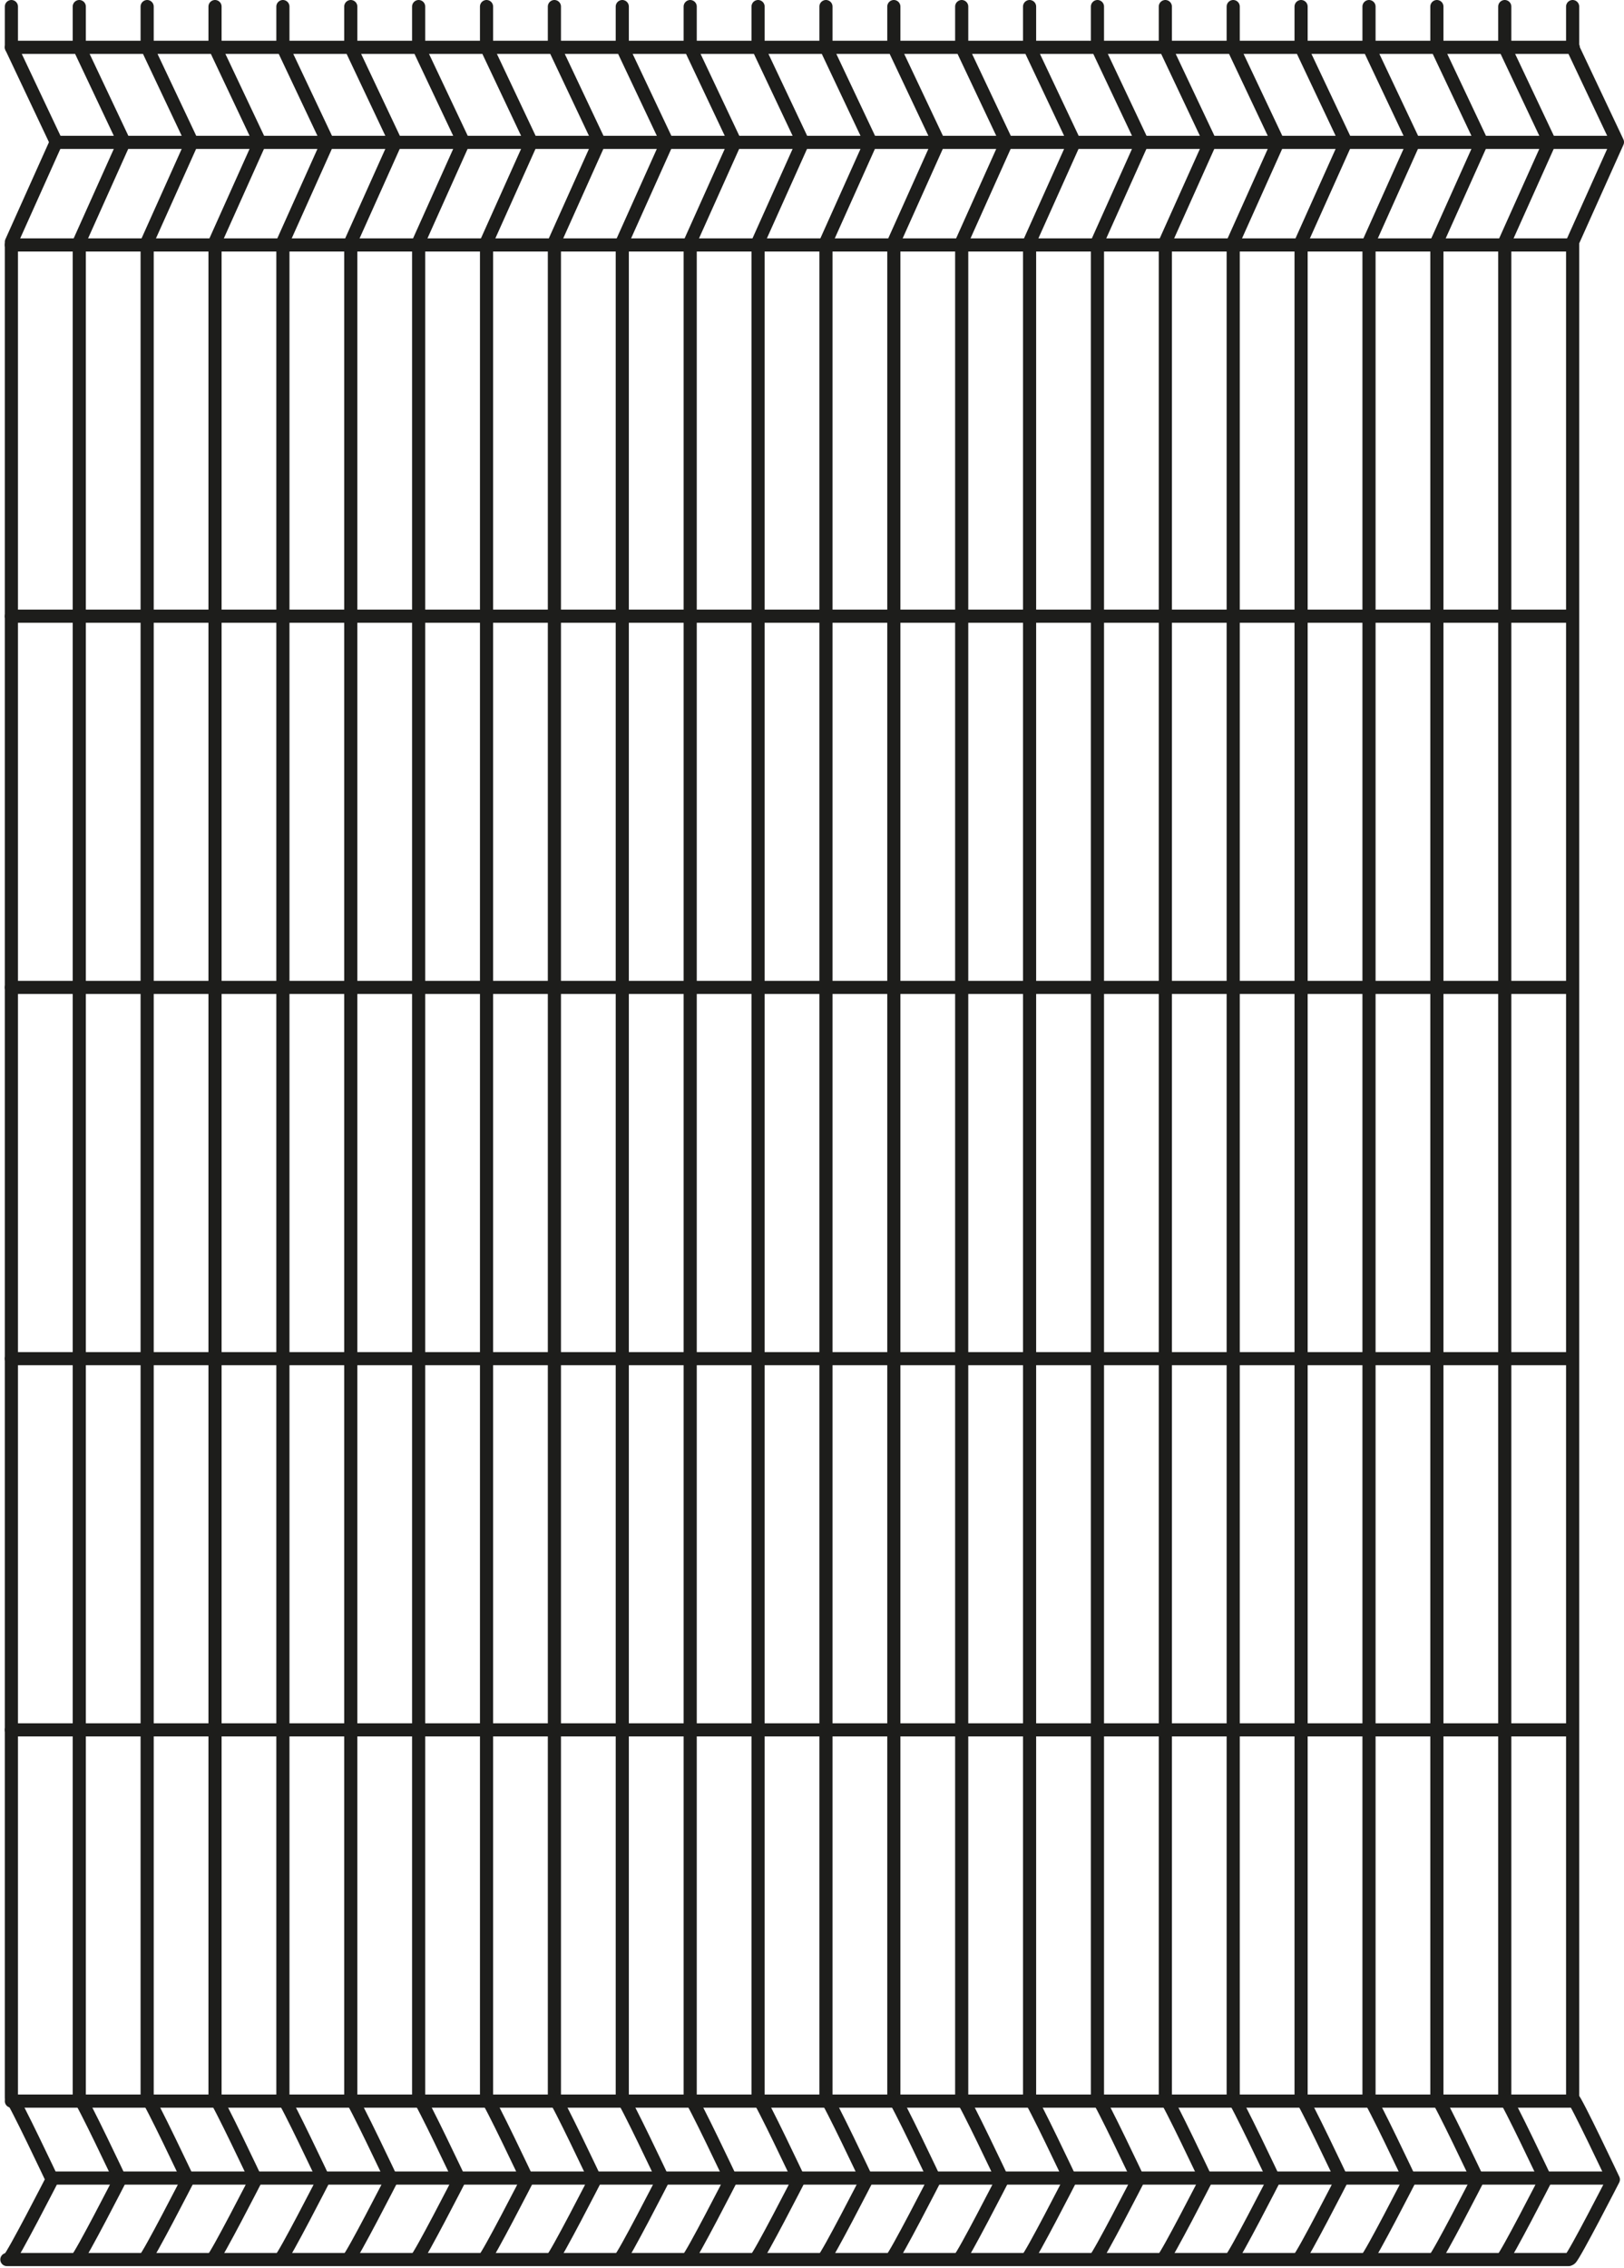
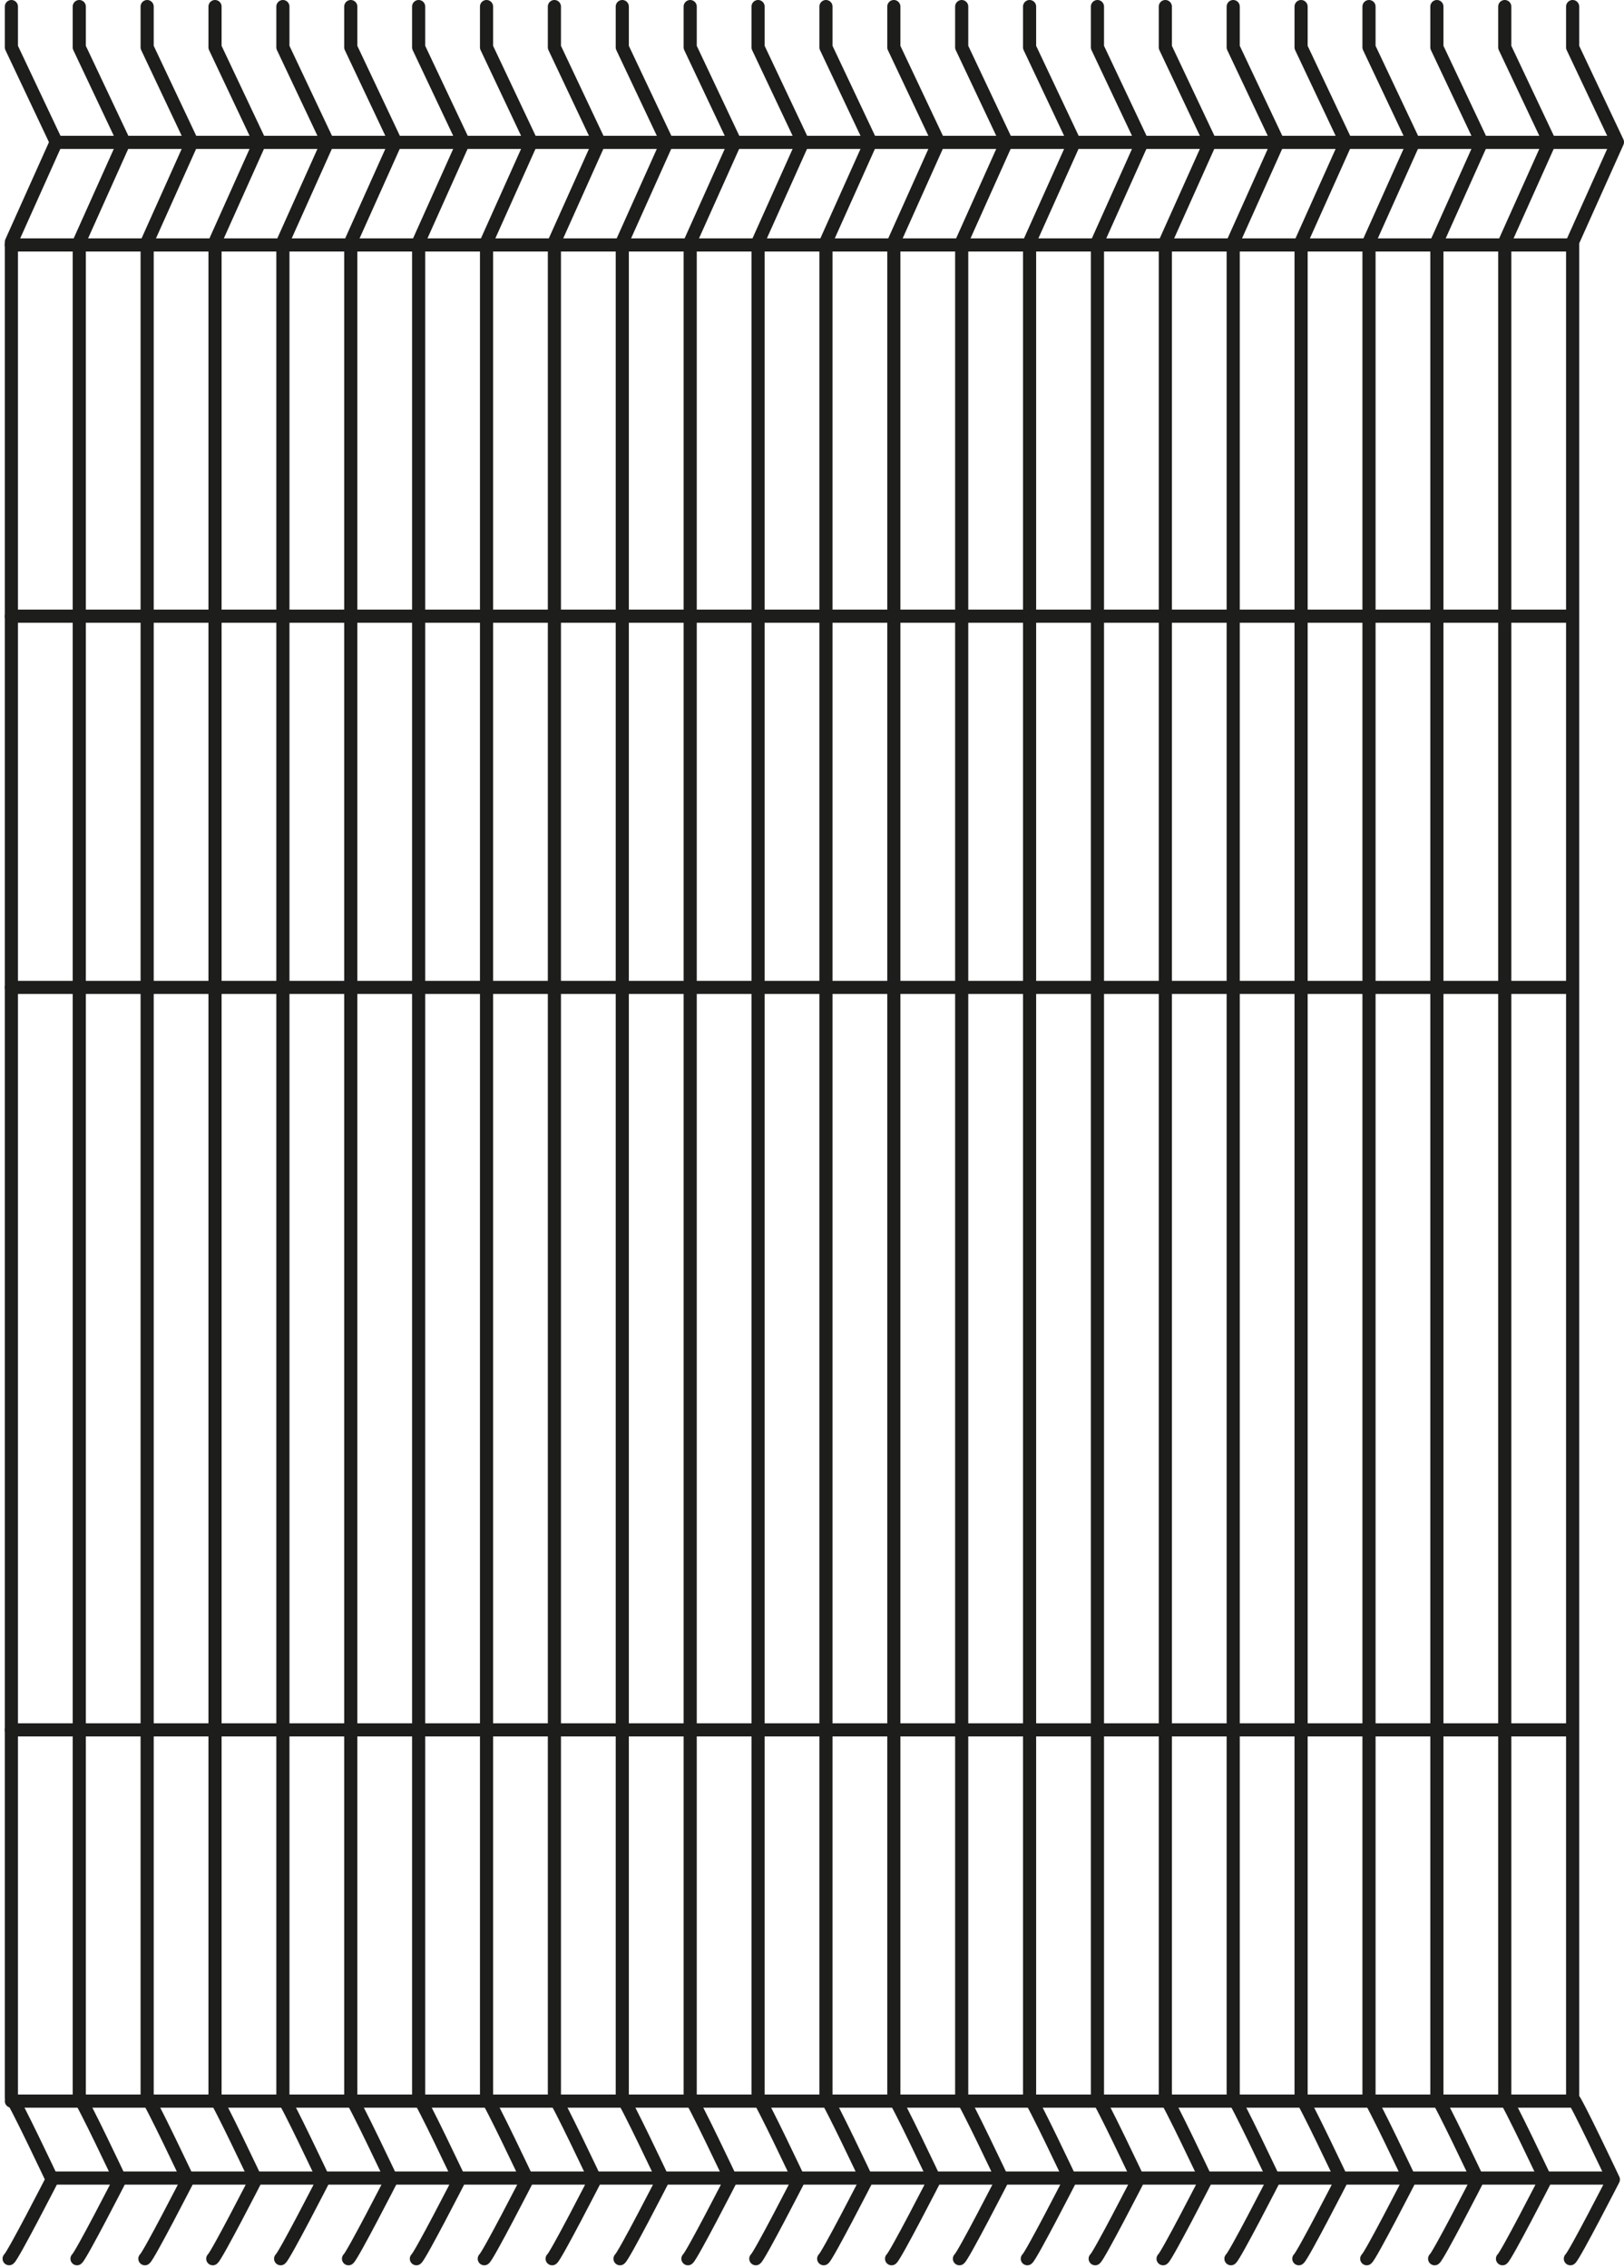
<svg xmlns="http://www.w3.org/2000/svg" width="185.335" height="258.707" viewBox="0 0 185.335 258.707">
  <g id="Warstwa_1" data-name="Warstwa 1" transform="translate(-0.716 -0.75)">
    <path id="Path_758" data-name="Path 758" d="M2.258,1.5V6.148L7.371,16.961,2.258,28.353V240.083c.392.284,4.648,9.3,4.648,9.3S2.418,258.131,2,258.415" transform="translate(-0.242)" fill="none" stroke="#1d1d1b" stroke-linecap="round" stroke-linejoin="round" stroke-width="1.5" />
    <path id="Path_759" data-name="Path 759" d="M17.258,1.5V6.148l5.112,10.814L17.258,28.353V240.083c.392.284,4.648,9.3,4.648,9.3s-4.488,8.753-4.906,9.037" transform="translate(-7.496)" fill="none" stroke="#1d1d1b" stroke-linecap="round" stroke-linejoin="round" stroke-width="1.5" />
    <path id="Path_760" data-name="Path 760" d="M32.258,1.5V6.148l5.112,10.814L32.258,28.353V240.083c.392.284,4.648,9.3,4.648,9.3s-4.488,8.753-4.906,9.037" transform="translate(-14.749)" fill="none" stroke="#1d1d1b" stroke-linecap="round" stroke-linejoin="round" stroke-width="1.5" />
    <path id="Path_761" data-name="Path 761" d="M47.258,1.5V6.148l5.112,10.814L47.258,28.353V240.083c.392.284,4.648,9.3,4.648,9.3s-4.488,8.753-4.906,9.037" transform="translate(-22.003)" fill="none" stroke="#1d1d1b" stroke-linecap="round" stroke-linejoin="round" stroke-width="1.5" />
    <path id="Path_762" data-name="Path 762" d="M62.258,1.5V6.148l5.112,10.814L62.258,28.353V240.083c.392.284,4.648,9.3,4.648,9.3s-4.488,8.753-4.906,9.037" transform="translate(-29.257)" fill="none" stroke="#1d1d1b" stroke-linecap="round" stroke-linejoin="round" stroke-width="1.5" />
    <path id="Path_763" data-name="Path 763" d="M77.258,1.5V6.148l5.112,10.814L77.258,28.353V240.083c.392.284,4.648,9.3,4.648,9.3s-4.488,8.753-4.906,9.037" transform="translate(-36.511)" fill="none" stroke="#1d1d1b" stroke-linecap="round" stroke-linejoin="round" stroke-width="1.5" />
    <path id="Path_764" data-name="Path 764" d="M92.258,1.5V6.148l5.112,10.814L92.258,28.353V240.083c.392.284,4.648,9.3,4.648,9.3s-4.488,8.753-4.906,9.037" transform="translate(-43.765)" fill="none" stroke="#1d1d1b" stroke-linecap="round" stroke-linejoin="round" stroke-width="1.5" />
    <path id="Path_765" data-name="Path 765" d="M107.258,1.5V6.148l5.112,10.814-5.112,11.392V240.083c.392.284,4.648,9.3,4.648,9.3s-4.488,8.753-4.906,9.037" transform="translate(-51.018)" fill="none" stroke="#1d1d1b" stroke-linecap="round" stroke-linejoin="round" stroke-width="1.5" />
    <path id="Path_766" data-name="Path 766" d="M122.258,1.5V6.148l5.112,10.814-5.112,11.392V240.083c.392.284,4.648,9.3,4.648,9.3s-4.488,8.753-4.906,9.037" transform="translate(-58.272)" fill="none" stroke="#1d1d1b" stroke-linecap="round" stroke-linejoin="round" stroke-width="1.5" />
    <path id="Path_767" data-name="Path 767" d="M137.258,1.5V6.148l5.112,10.814-5.112,11.392V240.083c.392.284,4.648,9.3,4.648,9.3s-4.488,8.753-4.906,9.037" transform="translate(-65.526)" fill="none" stroke="#1d1d1b" stroke-linecap="round" stroke-linejoin="round" stroke-width="1.5" />
    <path id="Path_768" data-name="Path 768" d="M152.268,1.5V6.148l5.112,10.814-5.112,11.392V240.083c.392.284,4.648,9.3,4.648,9.3s-4.488,8.753-4.906,9.037" transform="translate(-72.785)" fill="none" stroke="#1d1d1b" stroke-linecap="round" stroke-linejoin="round" stroke-width="1.5" />
    <path id="Path_769" data-name="Path 769" d="M167.268,1.5V6.148l5.112,10.814-5.112,11.392V240.083c.392.284,4.648,9.3,4.648,9.3s-4.488,8.753-4.906,9.037" transform="translate(-80.039)" fill="none" stroke="#1d1d1b" stroke-linecap="round" stroke-linejoin="round" stroke-width="1.5" />
    <path id="Path_770" data-name="Path 770" d="M182.268,1.5V6.148l5.112,10.814-5.112,11.392V240.083c.392.284,4.648,9.3,4.648,9.3s-4.488,8.753-4.906,9.037" transform="translate(-87.292)" fill="none" stroke="#1d1d1b" stroke-linecap="round" stroke-linejoin="round" stroke-width="1.5" />
    <path id="Path_771" data-name="Path 771" d="M197.268,1.5V6.148l5.112,10.814-5.112,11.392V240.083c.392.284,4.648,9.3,4.648,9.3s-4.488,8.753-4.906,9.037" transform="translate(-94.546)" fill="none" stroke="#1d1d1b" stroke-linecap="round" stroke-linejoin="round" stroke-width="1.5" />
    <path id="Path_772" data-name="Path 772" d="M212.268,1.5V6.148l5.112,10.814-5.112,11.392V240.083c.392.284,4.648,9.3,4.648,9.3s-4.488,8.753-4.906,9.037" transform="translate(-101.8)" fill="none" stroke="#1d1d1b" stroke-linecap="round" stroke-linejoin="round" stroke-width="1.5" />
    <path id="Path_773" data-name="Path 773" d="M227.268,1.5V6.148l5.112,10.814-5.112,11.392V240.083c.392.284,4.648,9.3,4.648,9.3s-4.488,8.753-4.906,9.037" transform="translate(-109.054)" fill="none" stroke="#1d1d1b" stroke-linecap="round" stroke-linejoin="round" stroke-width="1.5" />
    <path id="Path_774" data-name="Path 774" d="M242.268,1.5V6.148l5.112,10.814-5.112,11.392V240.083c.392.284,4.648,9.3,4.648,9.3s-4.488,8.753-4.906,9.037" transform="translate(-116.308)" fill="none" stroke="#1d1d1b" stroke-linecap="round" stroke-linejoin="round" stroke-width="1.5" />
    <path id="Path_775" data-name="Path 775" d="M257.268,1.5V6.148l5.112,10.814-5.112,11.392V240.083c.392.284,4.648,9.3,4.648,9.3s-4.488,8.753-4.906,9.037" transform="translate(-123.561)" fill="none" stroke="#1d1d1b" stroke-linecap="round" stroke-linejoin="round" stroke-width="1.5" />
    <path id="Path_776" data-name="Path 776" d="M272.268,1.5V6.148l5.112,10.814-5.112,11.392V240.083c.392.284,4.648,9.3,4.648,9.3s-4.488,8.753-4.906,9.037" transform="translate(-130.815)" fill="none" stroke="#1d1d1b" stroke-linecap="round" stroke-linejoin="round" stroke-width="1.5" />
    <path id="Path_777" data-name="Path 777" d="M287.268,1.5V6.148l5.112,10.814-5.112,11.392V240.083c.392.284,4.648,9.3,4.648,9.3s-4.488,8.753-4.906,9.037" transform="translate(-138.069)" fill="none" stroke="#1d1d1b" stroke-linecap="round" stroke-linejoin="round" stroke-width="1.5" />
    <path id="Path_778" data-name="Path 778" d="M302.278,1.5V6.148l5.112,10.814-5.112,11.392V240.083c.392.284,4.648,9.3,4.648,9.3s-4.488,8.753-4.906,9.037" transform="translate(-145.328)" fill="none" stroke="#1d1d1b" stroke-linecap="round" stroke-linejoin="round" stroke-width="1.5" />
    <path id="Path_779" data-name="Path 779" d="M317.278,1.5V6.148l5.112,10.814-5.112,11.392V240.083c.392.284,4.648,9.3,4.648,9.3s-4.488,8.753-4.906,9.037" transform="translate(-152.581)" fill="none" stroke="#1d1d1b" stroke-linecap="round" stroke-linejoin="round" stroke-width="1.5" />
    <path id="Path_780" data-name="Path 780" d="M332.278,1.5V6.148l5.112,10.814-5.112,11.392V240.083c.392.284,4.648,9.3,4.648,9.3s-4.488,8.753-4.906,9.037" transform="translate(-159.835)" fill="none" stroke="#1d1d1b" stroke-linecap="round" stroke-linejoin="round" stroke-width="1.5" />
    <path id="Path_781" data-name="Path 781" d="M347.278,1.5V6.148l5.112,10.814-5.112,11.392V240.083c.392.284,4.648,9.3,4.648,9.3s-4.488,8.753-4.906,9.037" transform="translate(-167.089)" fill="none" stroke="#1d1d1b" stroke-linecap="round" stroke-linejoin="round" stroke-width="1.5" />
-     <line id="Line_142" data-name="Line 142" x1="178.245" transform="translate(2.016 6.148)" fill="none" stroke="#1d1d1b" stroke-linecap="round" stroke-miterlimit="10" stroke-width="1.5" />
    <line id="Line_143" data-name="Line 143" x1="177.729" transform="translate(7.181 16.992)" fill="none" stroke="#1d1d1b" stroke-linecap="round" stroke-miterlimit="10" stroke-width="1.5" />
    <line id="Line_144" data-name="Line 144" x1="177.729" transform="translate(2.016 28.694)" fill="none" stroke="#1d1d1b" stroke-linecap="round" stroke-miterlimit="10" stroke-width="1.5" />
    <line id="Line_145" data-name="Line 145" x1="178.245" transform="translate(2.016 240.439)" fill="none" stroke="#1d1d1b" stroke-linecap="round" stroke-miterlimit="10" stroke-width="1.5" />
    <line id="Line_146" data-name="Line 146" x1="177.729" transform="translate(6.664 249.218)" fill="none" stroke="#1d1d1b" stroke-linecap="round" stroke-miterlimit="10" stroke-width="1.5" />
-     <line id="Line_147" data-name="Line 147" x1="178.245" transform="translate(1.5 258.513)" fill="none" stroke="#1d1d1b" stroke-linecap="round" stroke-miterlimit="10" stroke-width="1.5" />
    <line id="Line_148" data-name="Line 148" x1="177.729" transform="translate(2.016 71.045)" fill="none" stroke="#1d1d1b" stroke-linecap="round" stroke-miterlimit="10" stroke-width="1.5" />
-     <line id="Line_149" data-name="Line 149" x1="177.729" transform="translate(2.016 155.742)" fill="none" stroke="#1d1d1b" stroke-linecap="round" stroke-miterlimit="10" stroke-width="1.5" />
    <line id="Line_150" data-name="Line 150" x1="177.729" transform="translate(2.016 198.088)" fill="none" stroke="#1d1d1b" stroke-linecap="round" stroke-miterlimit="10" stroke-width="1.5" />
    <line id="Line_151" data-name="Line 151" x1="177.729" transform="translate(2.016 113.391)" fill="none" stroke="#1d1d1b" stroke-linecap="round" stroke-miterlimit="10" stroke-width="1.5" />
  </g>
</svg>